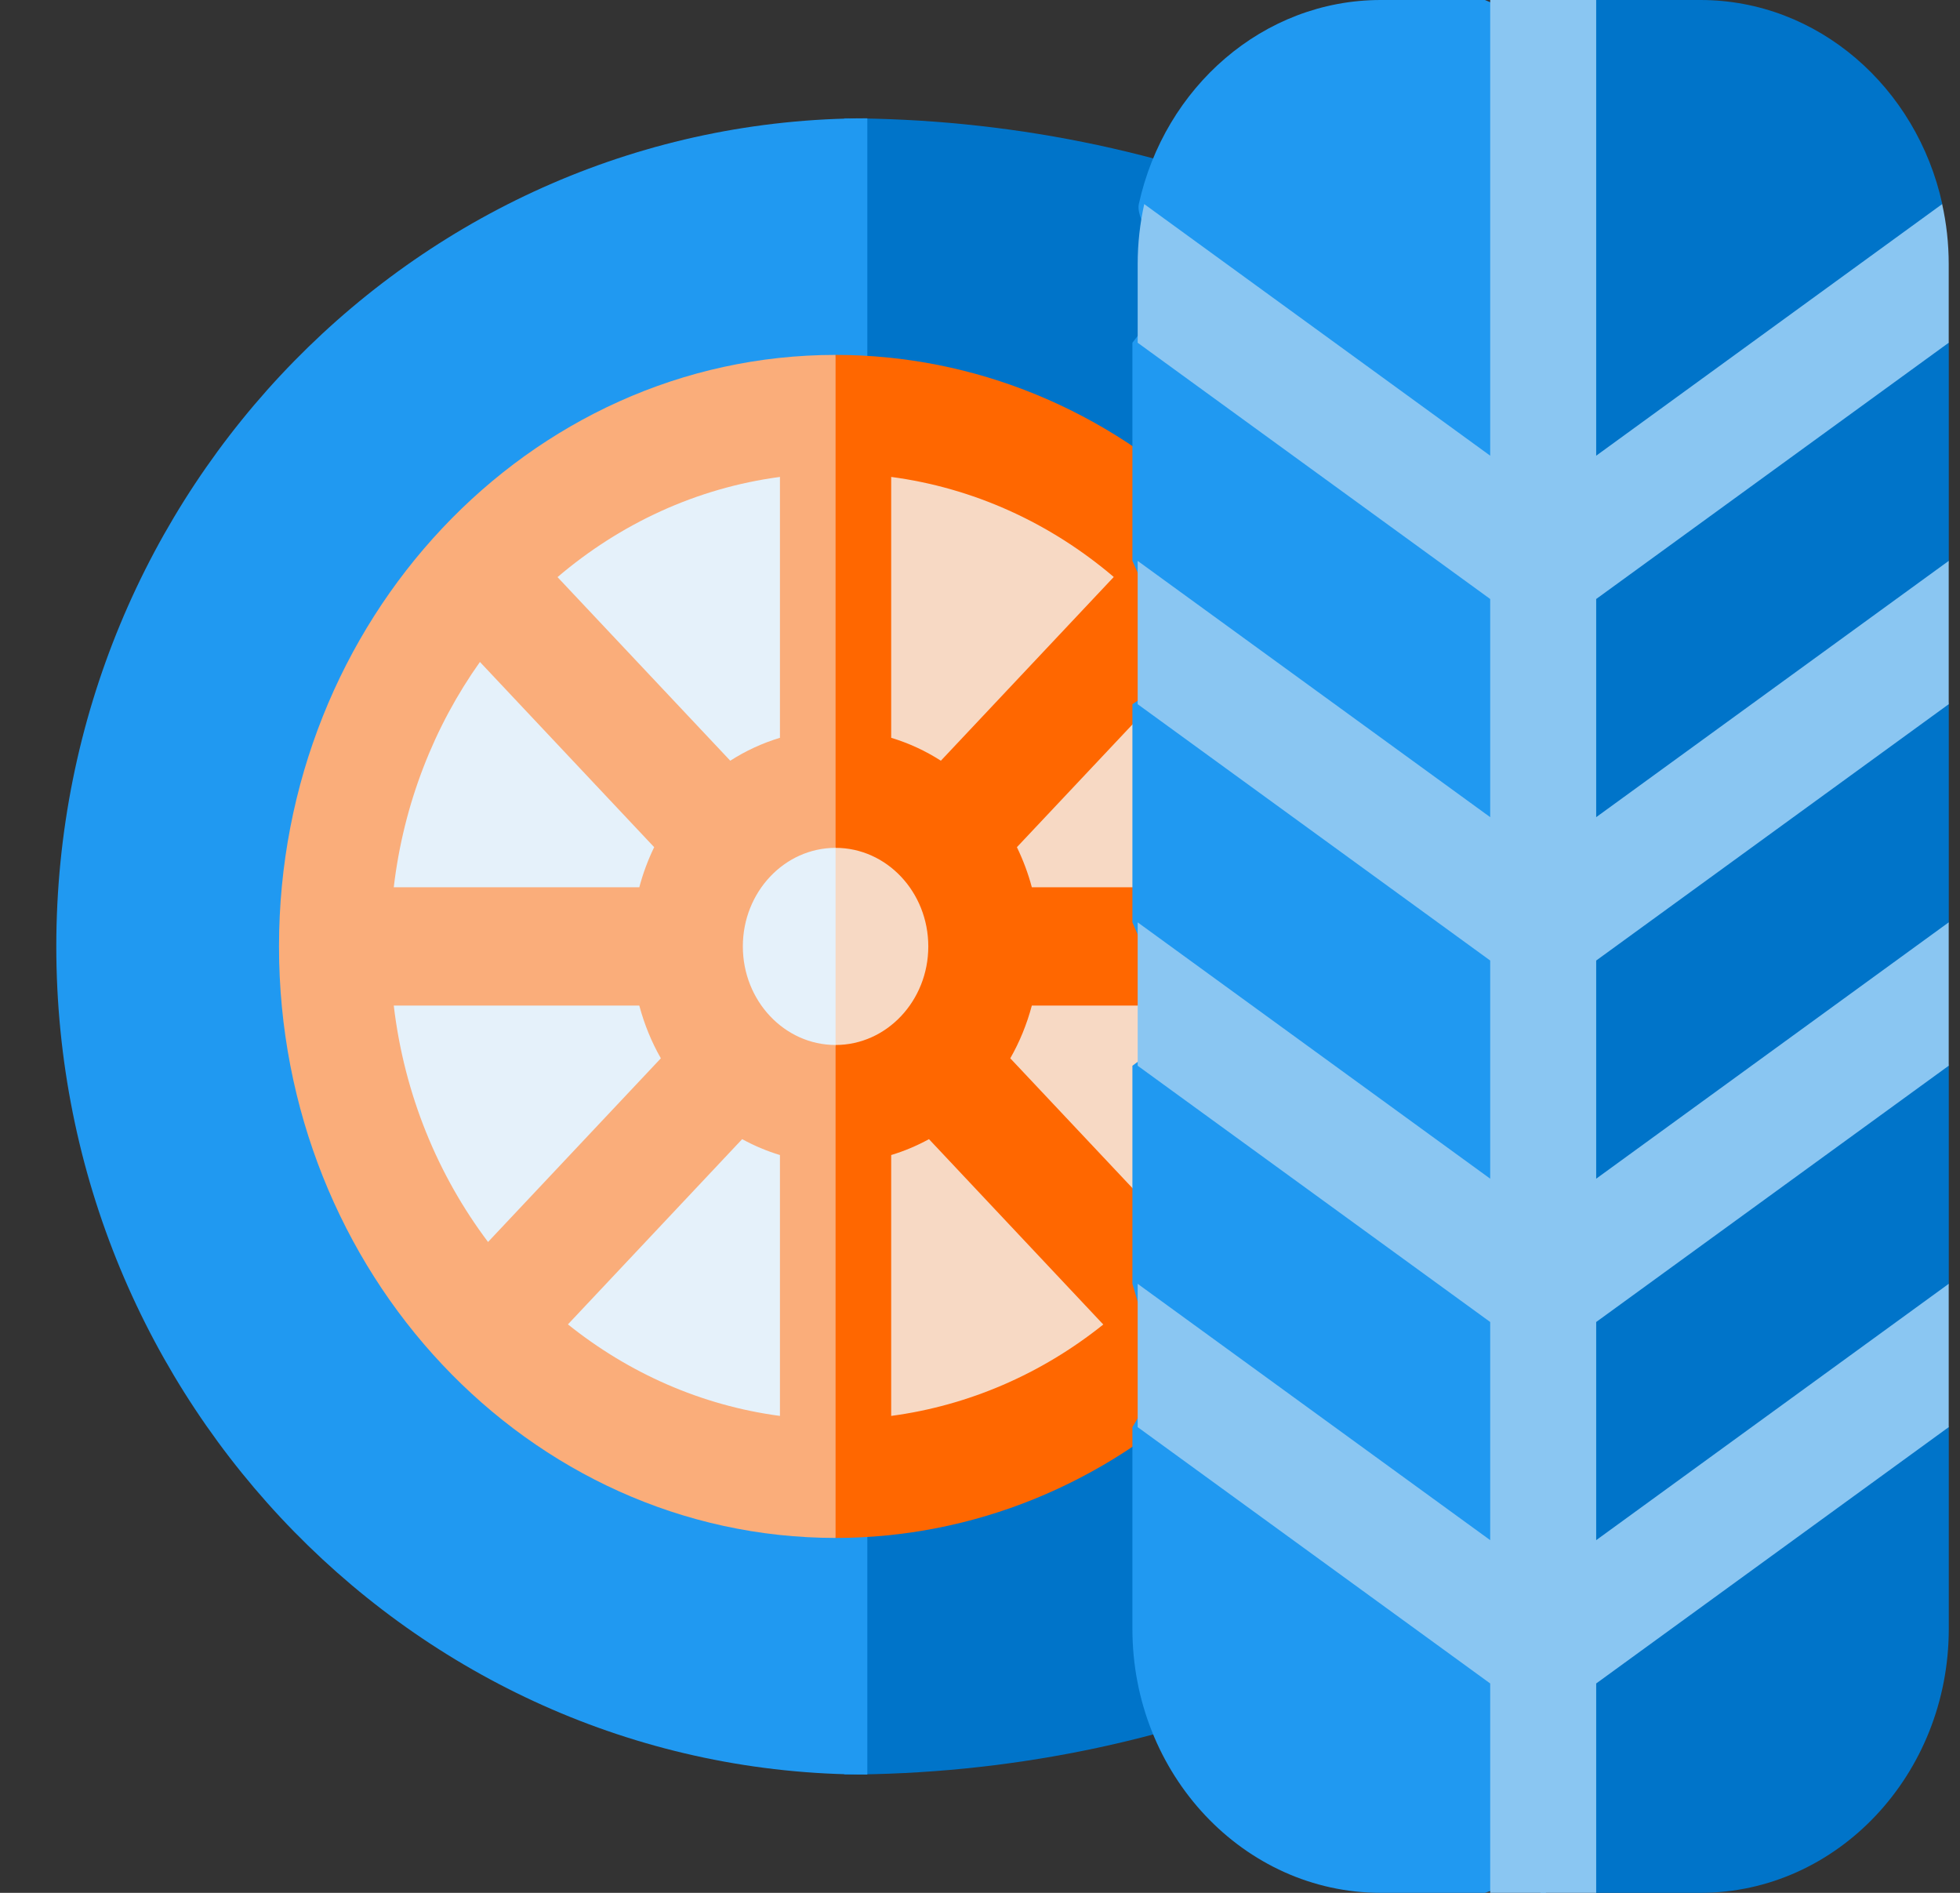
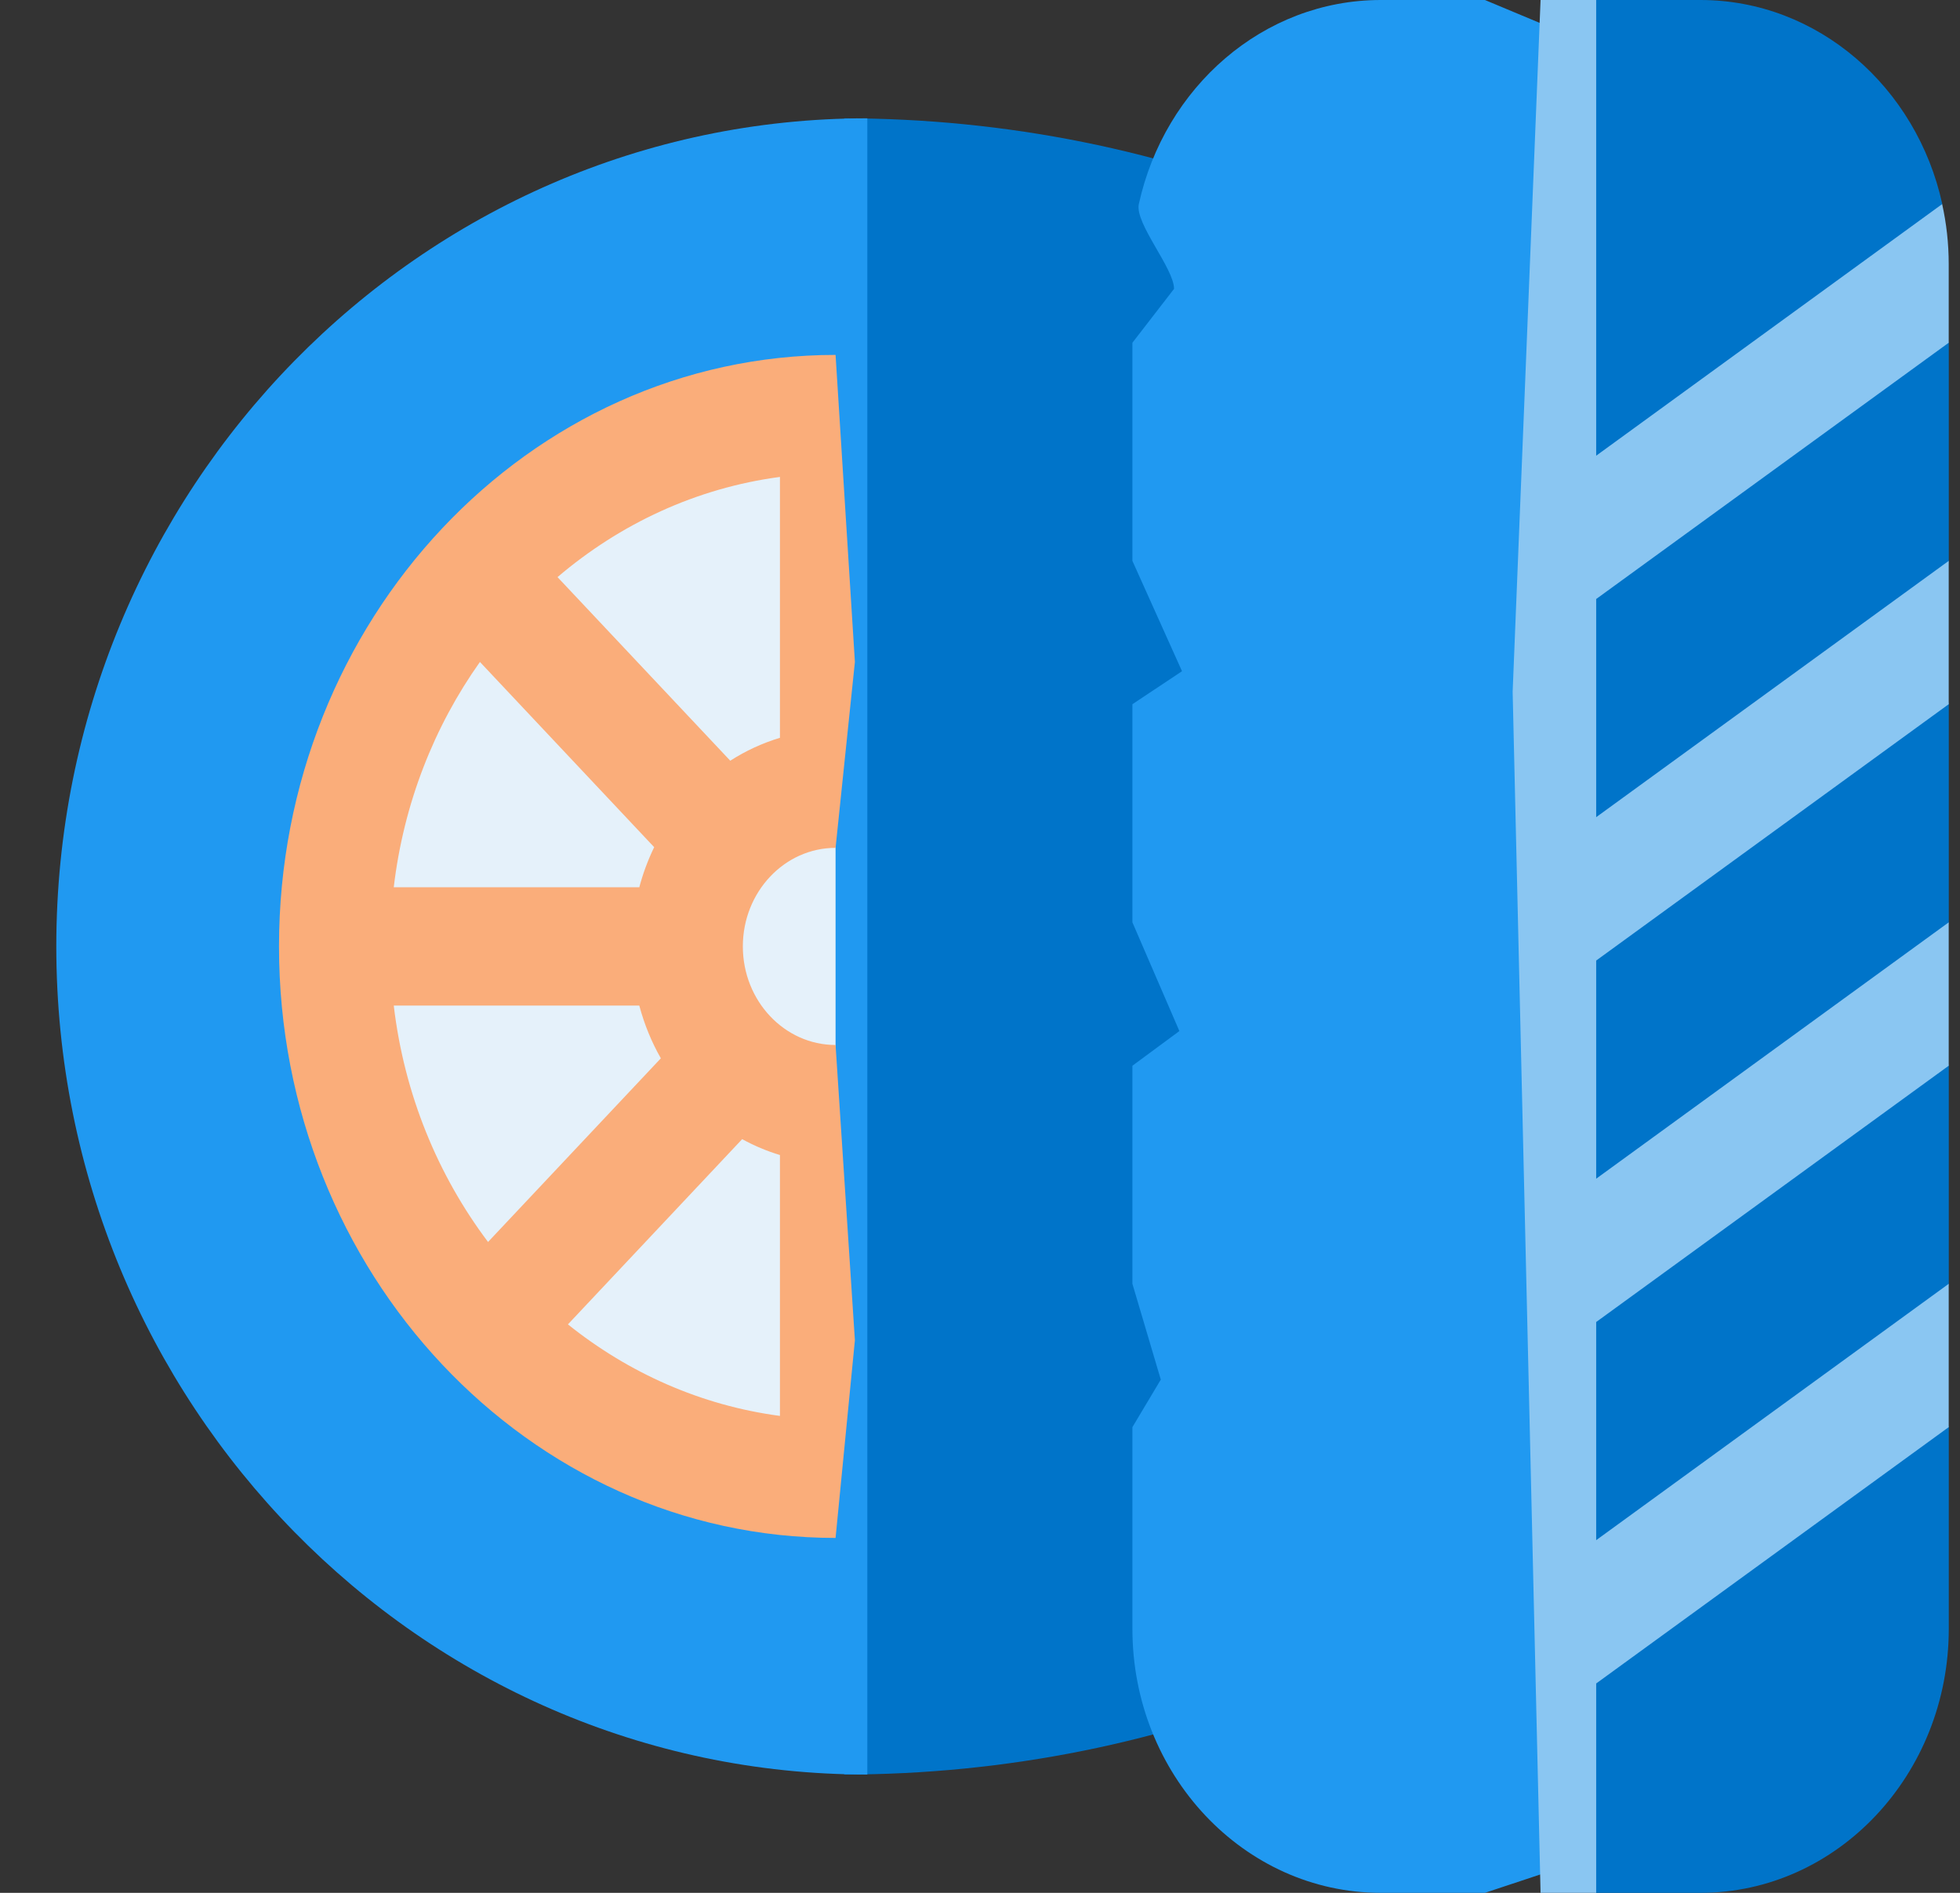
<svg xmlns="http://www.w3.org/2000/svg" width="29" height="28" viewBox="0 0 29 28" fill="none">
  <rect x="0" y="0" width="29" height="28" fill="#333333" stroke="none" />
  <path d="M19.918 3.376V24.624L19.348 24.87C17.247 25.773 14.876 26.25 12.491 26.25L11.918 14.281L12.491 1.75C14.876 1.75 17.247 2.227 19.348 3.13L19.918 3.376Z" fill="#0074C9" />
  <path d="M12.833 1.75V26.25C6.217 26.25 0.833 20.754 0.833 14C0.833 7.246 6.217 1.75 12.833 1.75Z" fill="#2099F1" />
-   <path d="M19.484 13.999C19.484 18.178 16.296 21.565 12.363 21.565L12.049 13.999L12.363 6.433C16.296 6.433 19.484 9.82 19.484 13.999Z" fill="#F7D9C4" />
  <path d="M12.363 6.433V21.565C8.43 21.565 5.242 18.178 5.242 13.999C5.242 9.82 8.43 6.433 12.363 6.433Z" fill="#E5F1FA" />
  <path d="M12.363 12.542L12.649 9.792L12.363 5.25C7.822 5.25 4.128 9.175 4.128 14C4.128 18.825 7.822 22.75 12.363 22.75L12.649 19.826L12.363 15.458C11.606 15.458 10.991 14.804 10.991 14C10.991 13.196 11.606 12.542 12.363 12.542ZM7.101 9.792L9.679 12.532C9.588 12.72 9.514 12.918 9.459 13.125H5.826C5.972 11.885 6.425 10.744 7.101 9.792ZM5.826 14.875H9.459C9.533 15.152 9.64 15.414 9.778 15.655L7.221 18.372C6.479 17.387 5.981 16.188 5.826 14.875ZM11.54 17.086V20.945C10.372 20.79 9.299 20.309 8.403 19.591L10.981 16.851C11.158 16.948 11.345 17.027 11.54 17.086ZM10.805 11.253L8.249 8.537C9.175 7.748 10.304 7.219 11.54 7.055V10.914C11.279 10.993 11.032 11.107 10.805 11.253Z" fill="#FAAD7A" />
-   <path d="M14.948 15.655C15.086 15.414 15.193 15.152 15.267 14.875H17.304V13.125H15.267C15.212 12.918 15.137 12.72 15.046 12.532L18.089 9.3L17.19 8.345L17.895 7.519C16.378 6.056 14.413 5.25 12.363 5.25V12.542C13.12 12.542 13.735 13.196 13.735 14C13.735 14.804 13.12 15.458 12.363 15.458V22.75C14.392 22.75 16.342 21.958 17.853 20.522L17.285 19.847L18.089 18.992L14.948 15.655ZM13.186 10.914V7.055C14.39 7.215 15.528 7.725 16.479 8.535L13.921 11.253C13.694 11.107 13.447 10.993 13.186 10.914ZM13.186 20.945V17.086C13.381 17.027 13.568 16.948 13.745 16.851L16.324 19.593C15.406 20.328 14.325 20.793 13.186 20.945Z" fill="#FF6700" />
  <path d="M28.278 4.218L28.834 5.07V8.297L28.656 9.541L28.834 10.417V13.644L28.578 14.85L28.834 15.765V18.991L28.526 20.228L28.834 21.111V24.095C28.834 26.248 27.185 28 25.159 28H23.618L22.794 27.727V0.24L23.618 0H25.159C26.898 0 28.36 1.291 28.738 3.019C28.738 3.019 28.278 3.913 28.278 4.218Z" fill="#0074C9" />
  <path d="M22.794 0.344V27.727L21.971 28H20.43C18.404 28 16.755 26.248 16.755 24.095V21.111L17.175 20.408L16.755 18.991V15.765L17.45 15.252L16.755 13.644V10.417L17.489 9.929L16.755 8.297V5.07L17.371 4.273C17.371 3.969 16.788 3.304 16.85 3.019C17.229 1.291 18.69 0 20.43 0H21.971L22.794 0.344Z" fill="#2099F1" />
  <path d="M23.617 8.861V12.088L28.833 8.297V10.417L23.617 14.209V17.436L28.833 13.644V15.765L23.617 19.556V22.783L28.833 18.991V21.111L23.617 24.903V28H22.794L22.381 10.234L22.794 0H23.617V6.741L28.736 3.019C28.799 3.304 28.833 3.6 28.833 3.905V5.07L23.617 8.861Z" fill="#8AC6F2" />
-   <path d="M22.873 0V28H22.049V24.903L16.833 21.111V18.991L22.049 22.783V19.556L16.833 15.765V13.644L22.049 17.436V14.209L16.833 10.417V8.297L22.049 12.088V8.861L16.833 5.07V3.905C16.833 3.6 16.867 3.304 16.93 3.019L22.049 6.741V0H22.873Z" fill="#8AC6F2" />
</svg>